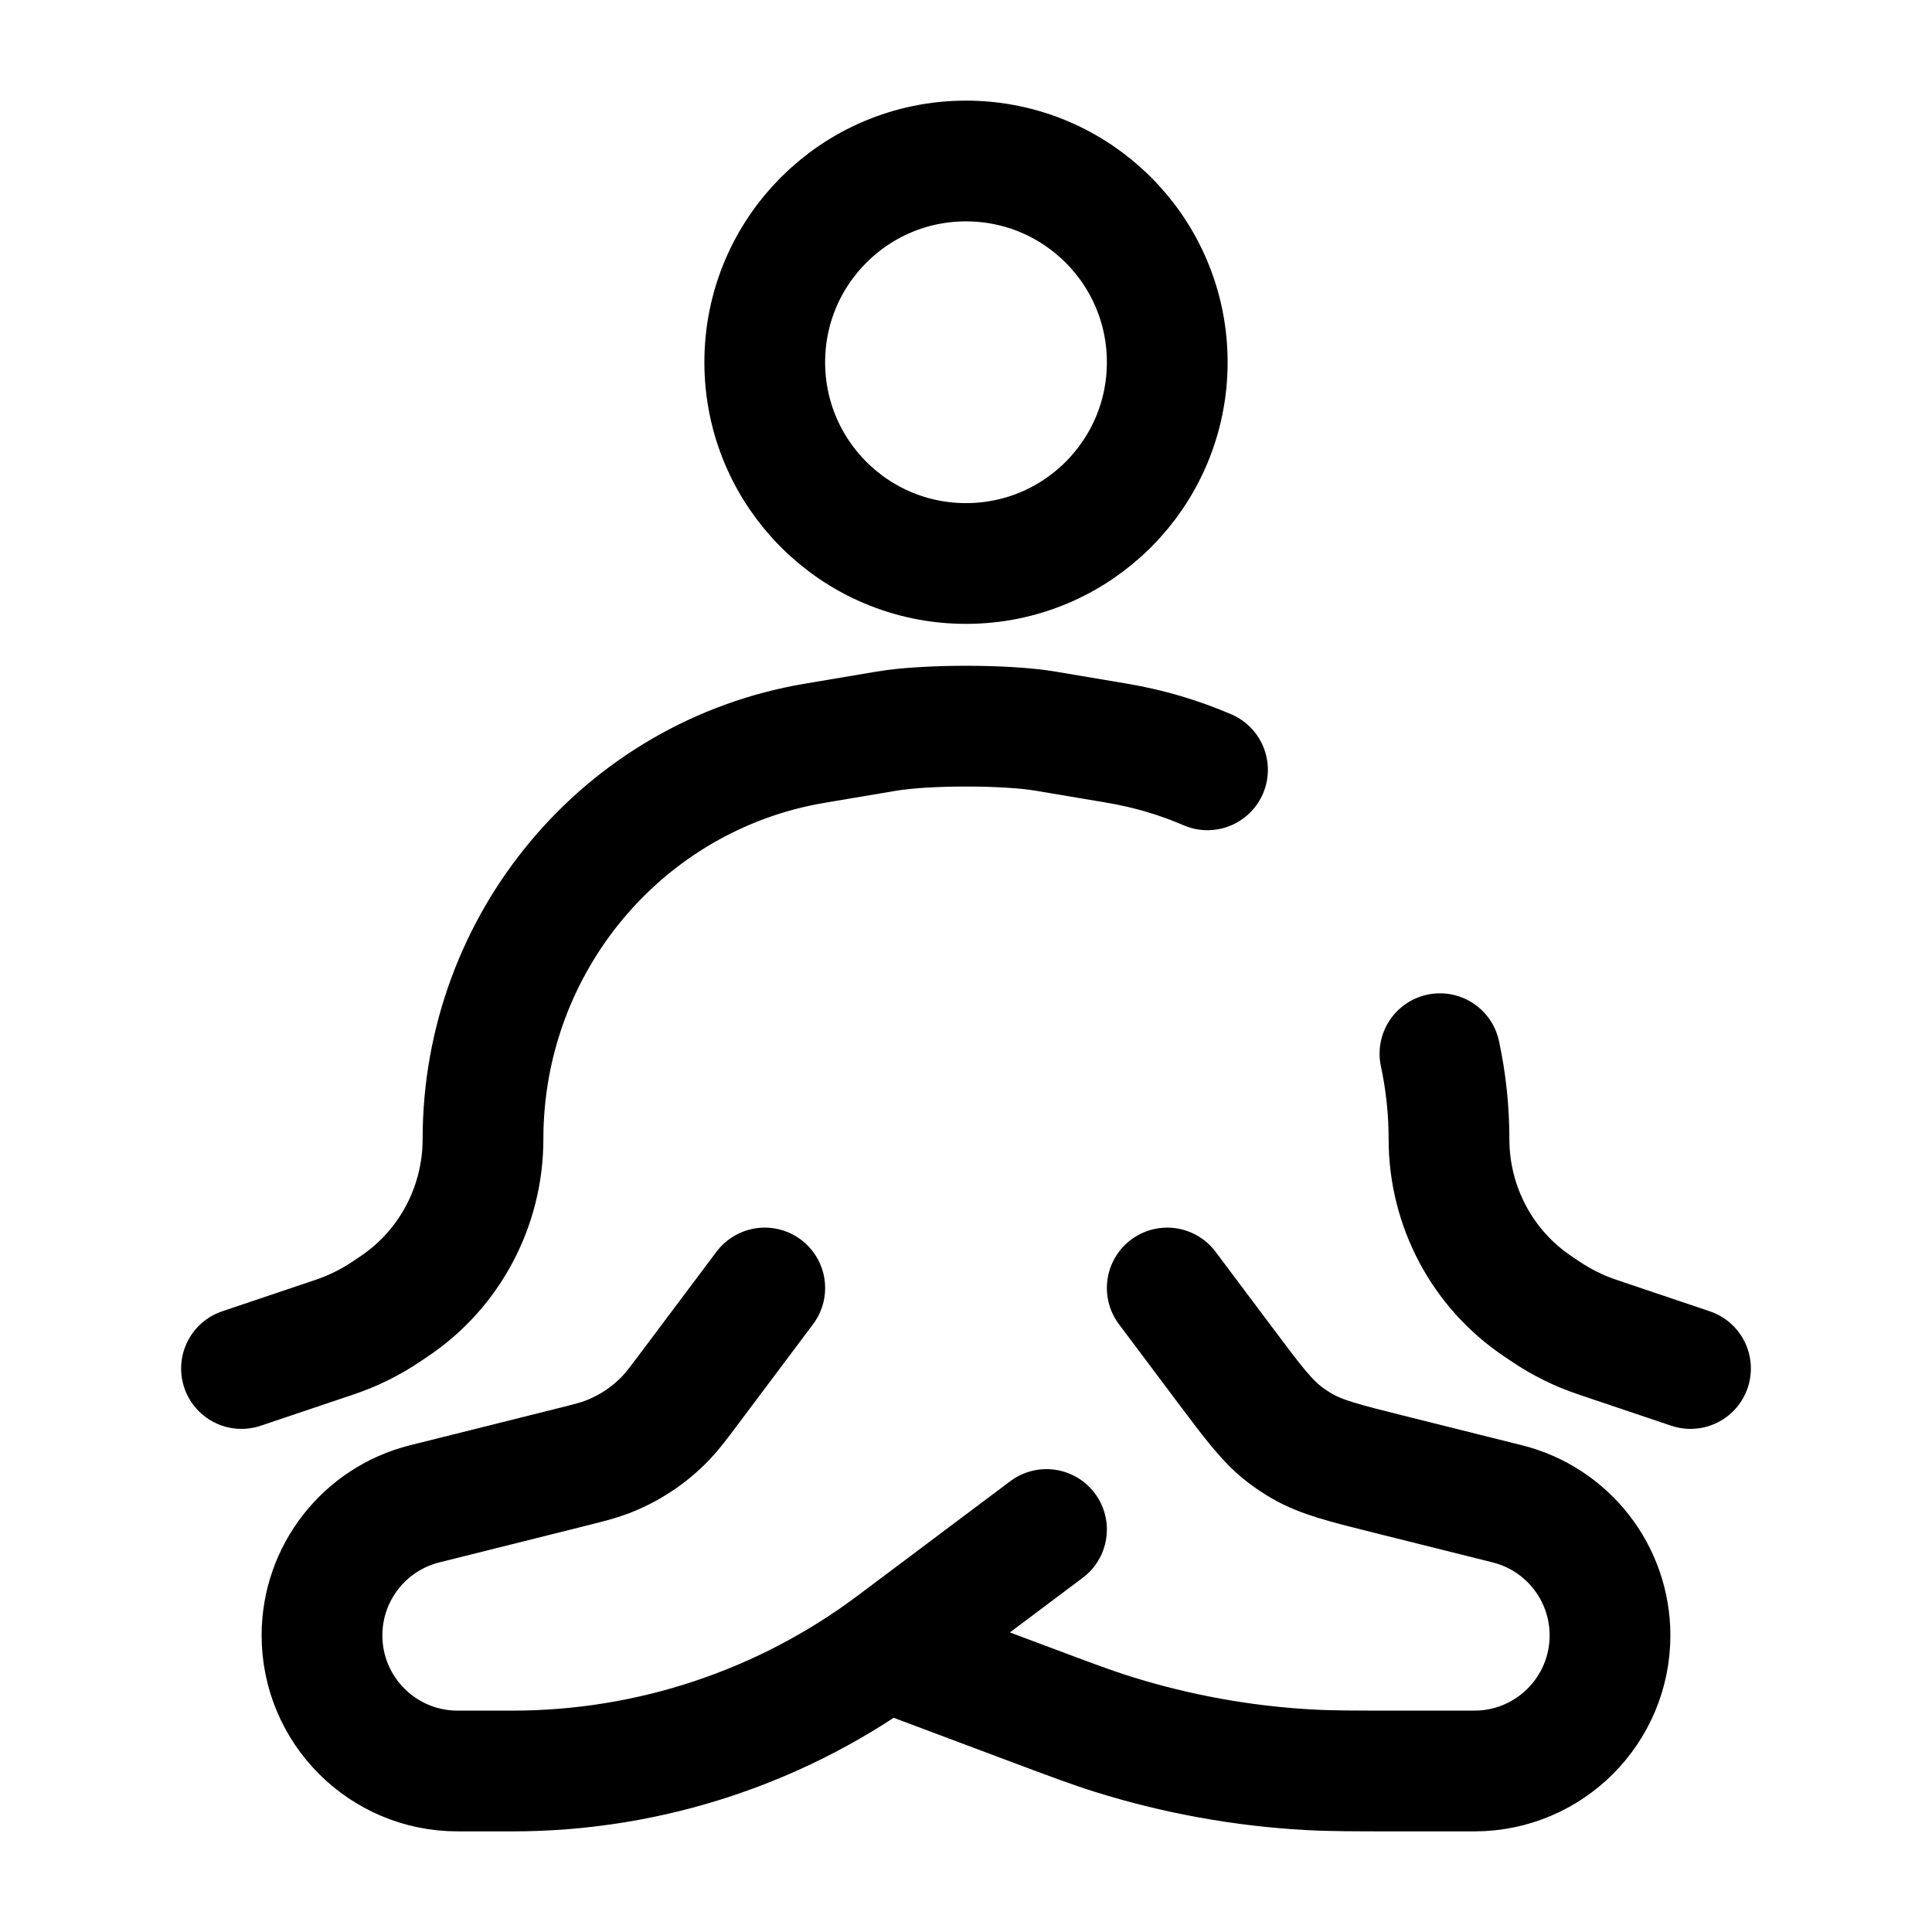
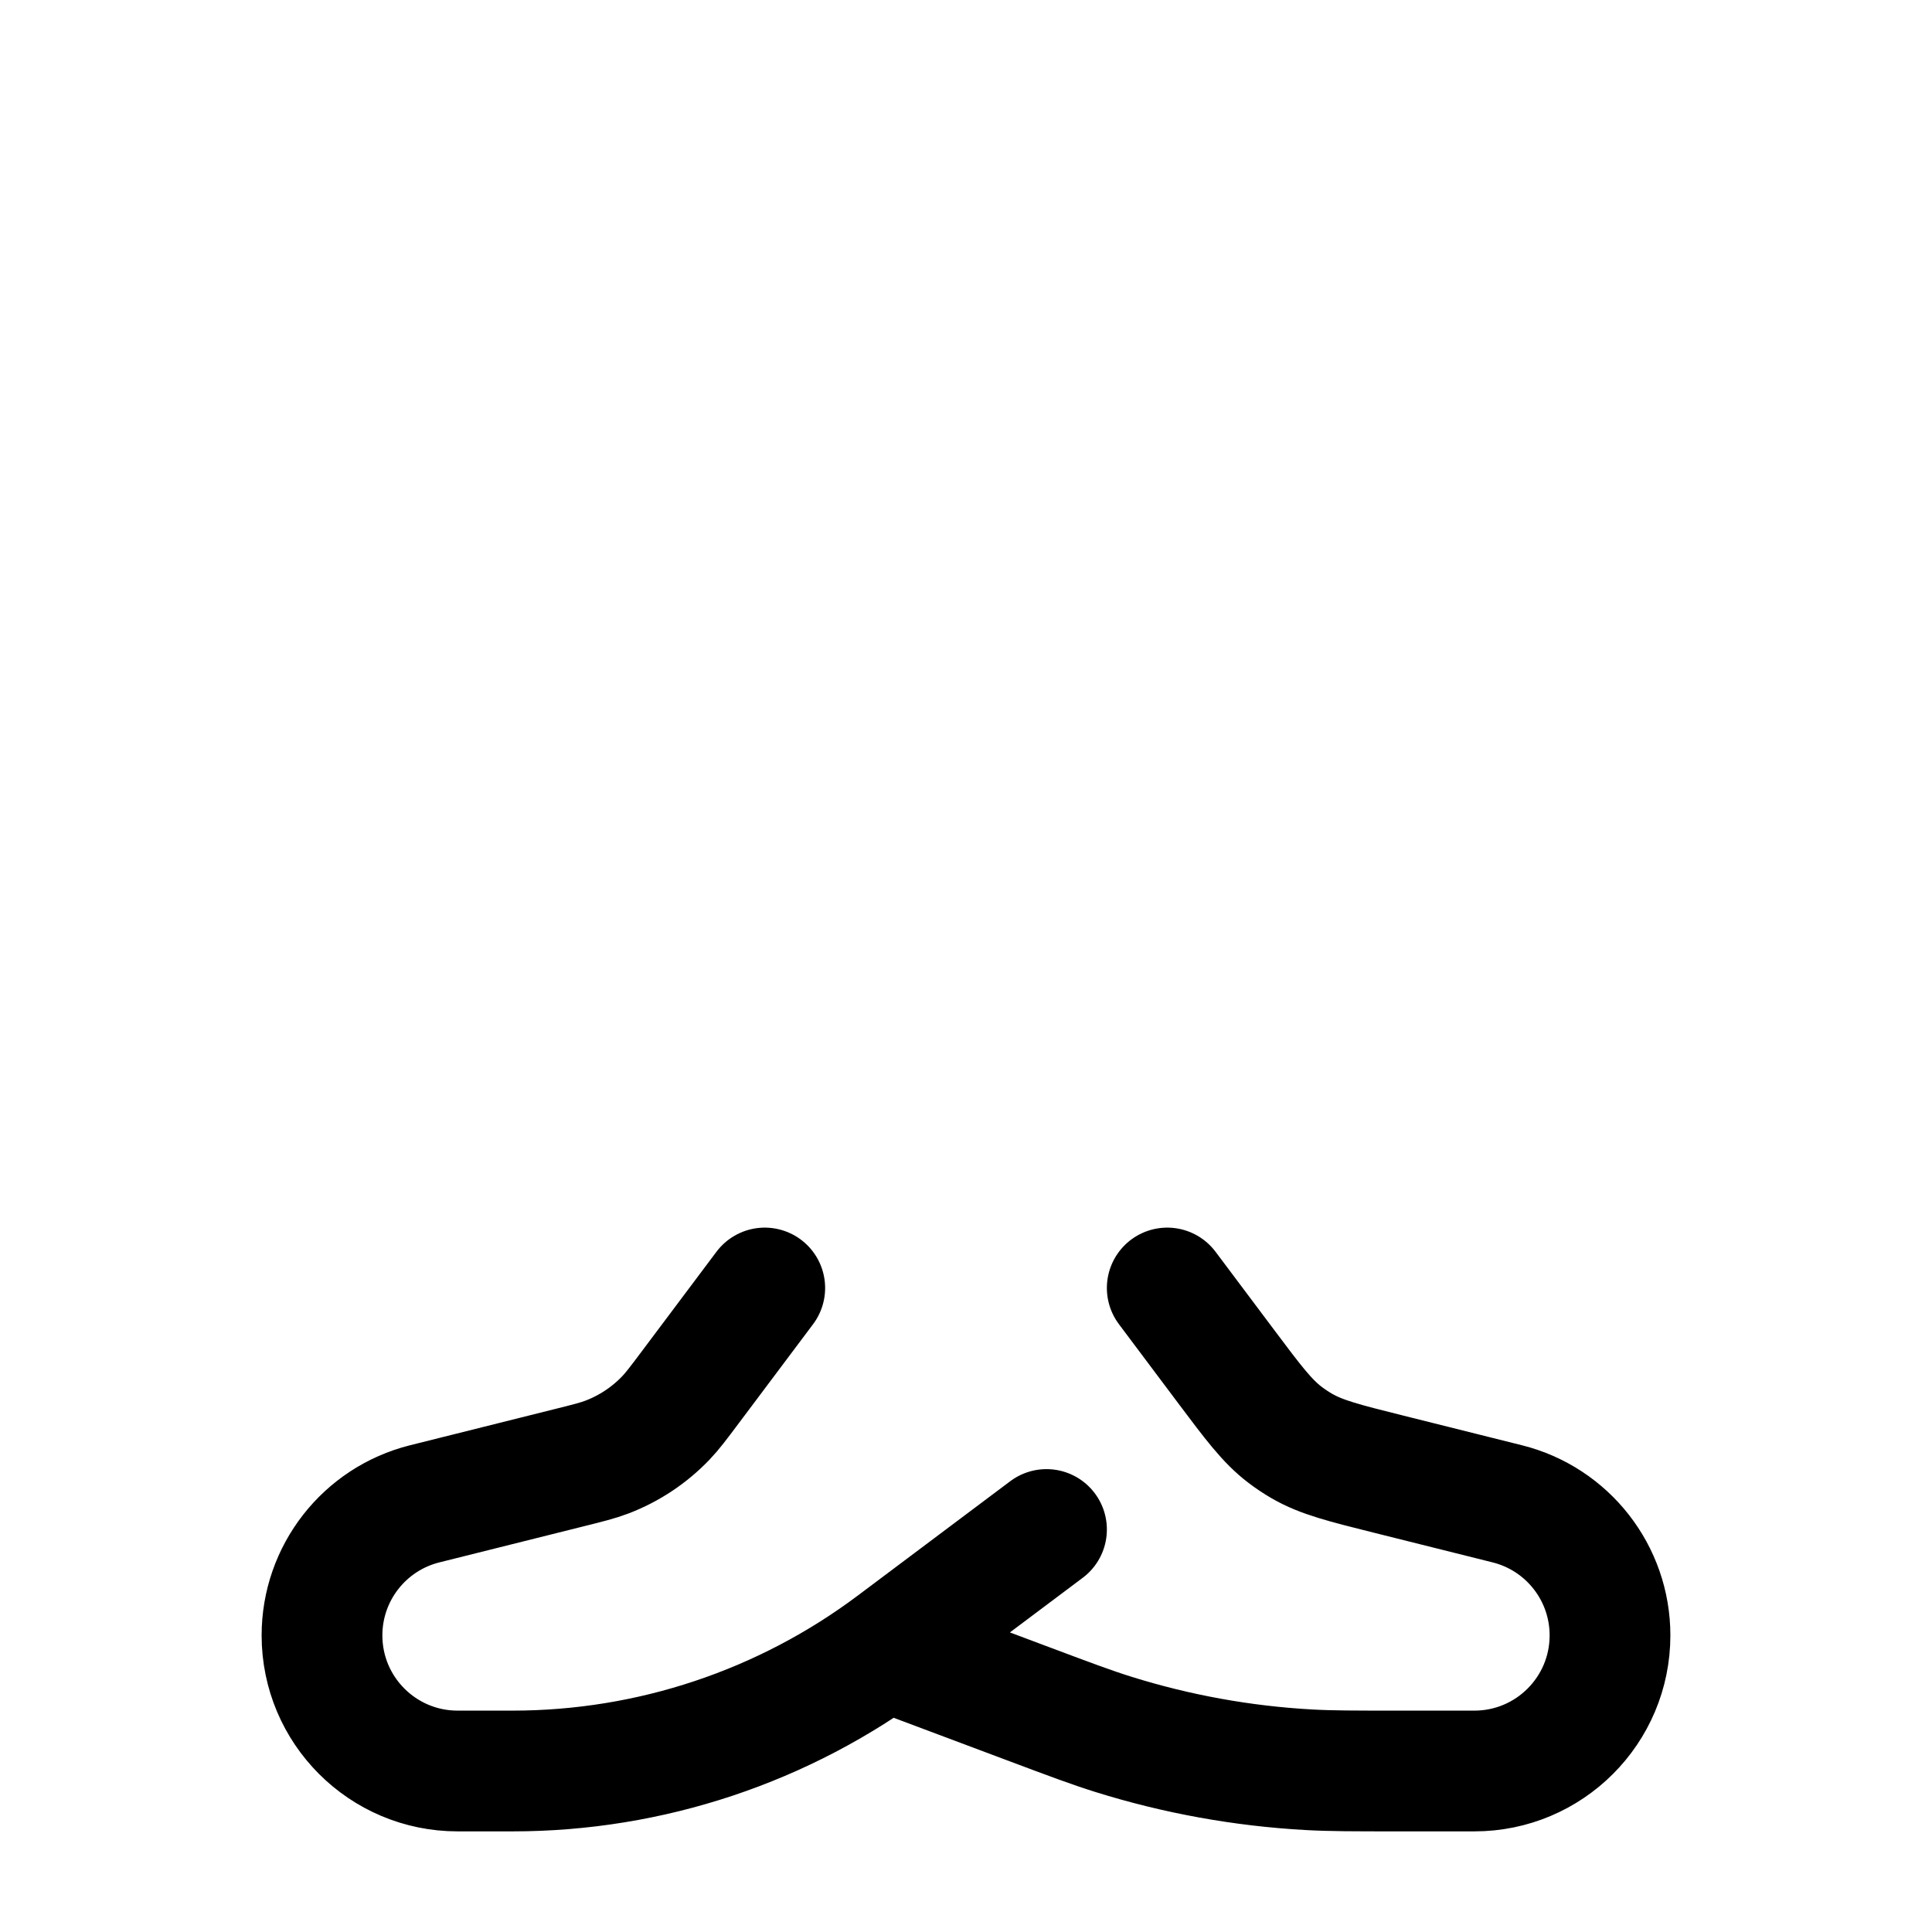
<svg xmlns="http://www.w3.org/2000/svg" width="100%" height="100%" viewBox="0 0 800 800" xml:space="preserve" style="fill-rule:evenodd;clip-rule:evenodd;">
-   <path d="M483.333,150C483.333,196.024 446.023,233.333 400,233.333C353.977,233.333 316.667,196.024 316.667,150C316.667,103.976 353.977,66.667 400,66.667C446.023,66.667 483.333,103.976 483.333,150Z" style="fill:none;fill-rule:nonzero;stroke:black;stroke-width:50px;" />
-   <path d="M700,566.667L661.41,553.667C653.837,551.117 646.633,547.557 639.993,543.083L636.617,540.81C613.74,525.4 600,499.457 600,471.673C600,459.573 598.71,447.737 596.253,436.313M100,566.667L138.59,553.667C146.163,551.117 153.365,547.557 160.007,543.083L163.382,540.81C186.259,525.4 200,499.457 200,471.673C200,390.433 258.124,321.104 337.427,307.749L367.12,302.748C383.333,300 416.667,299.995 432.88,302.748L462.573,307.749C475.683,309.957 488.213,313.694 500,318.763" style="fill:none;fill-rule:nonzero;stroke:black;stroke-width:50px;stroke-linecap:round;stroke-linejoin:round;" />
  <path d="M316.667,533.333L285.85,574.423C280.931,580.98 278.472,584.26 275.712,587.147C268.879,594.29 260.544,599.823 251.31,603.347C247.579,604.773 243.602,605.767 235.649,607.753L175.869,622.7C150.87,628.95 133.333,651.41 133.333,677.177C133.333,708.193 158.475,733.333 189.489,733.333L212.281,733.333C269.22,733.333 324.624,714.867 370.177,680.703L433.333,633.333M483.333,533.333L507.557,565.63C519.003,580.897 524.73,588.527 532.16,594.167C534.393,595.863 536.733,597.417 539.163,598.817C547.247,603.477 556.5,605.793 575.01,610.42L624.13,622.7C649.13,628.95 666.667,651.41 666.667,677.177C666.667,708.193 641.527,733.333 610.51,733.333L579.253,733.333C560.51,733.333 551.14,733.333 541.847,732.813C514.397,731.28 487.24,726.357 461,718.153C452.117,715.377 443.343,712.087 425.793,705.507L366.667,683.333" style="fill:none;fill-rule:nonzero;stroke:black;stroke-width:50px;stroke-linecap:round;stroke-linejoin:round;" />
</svg>